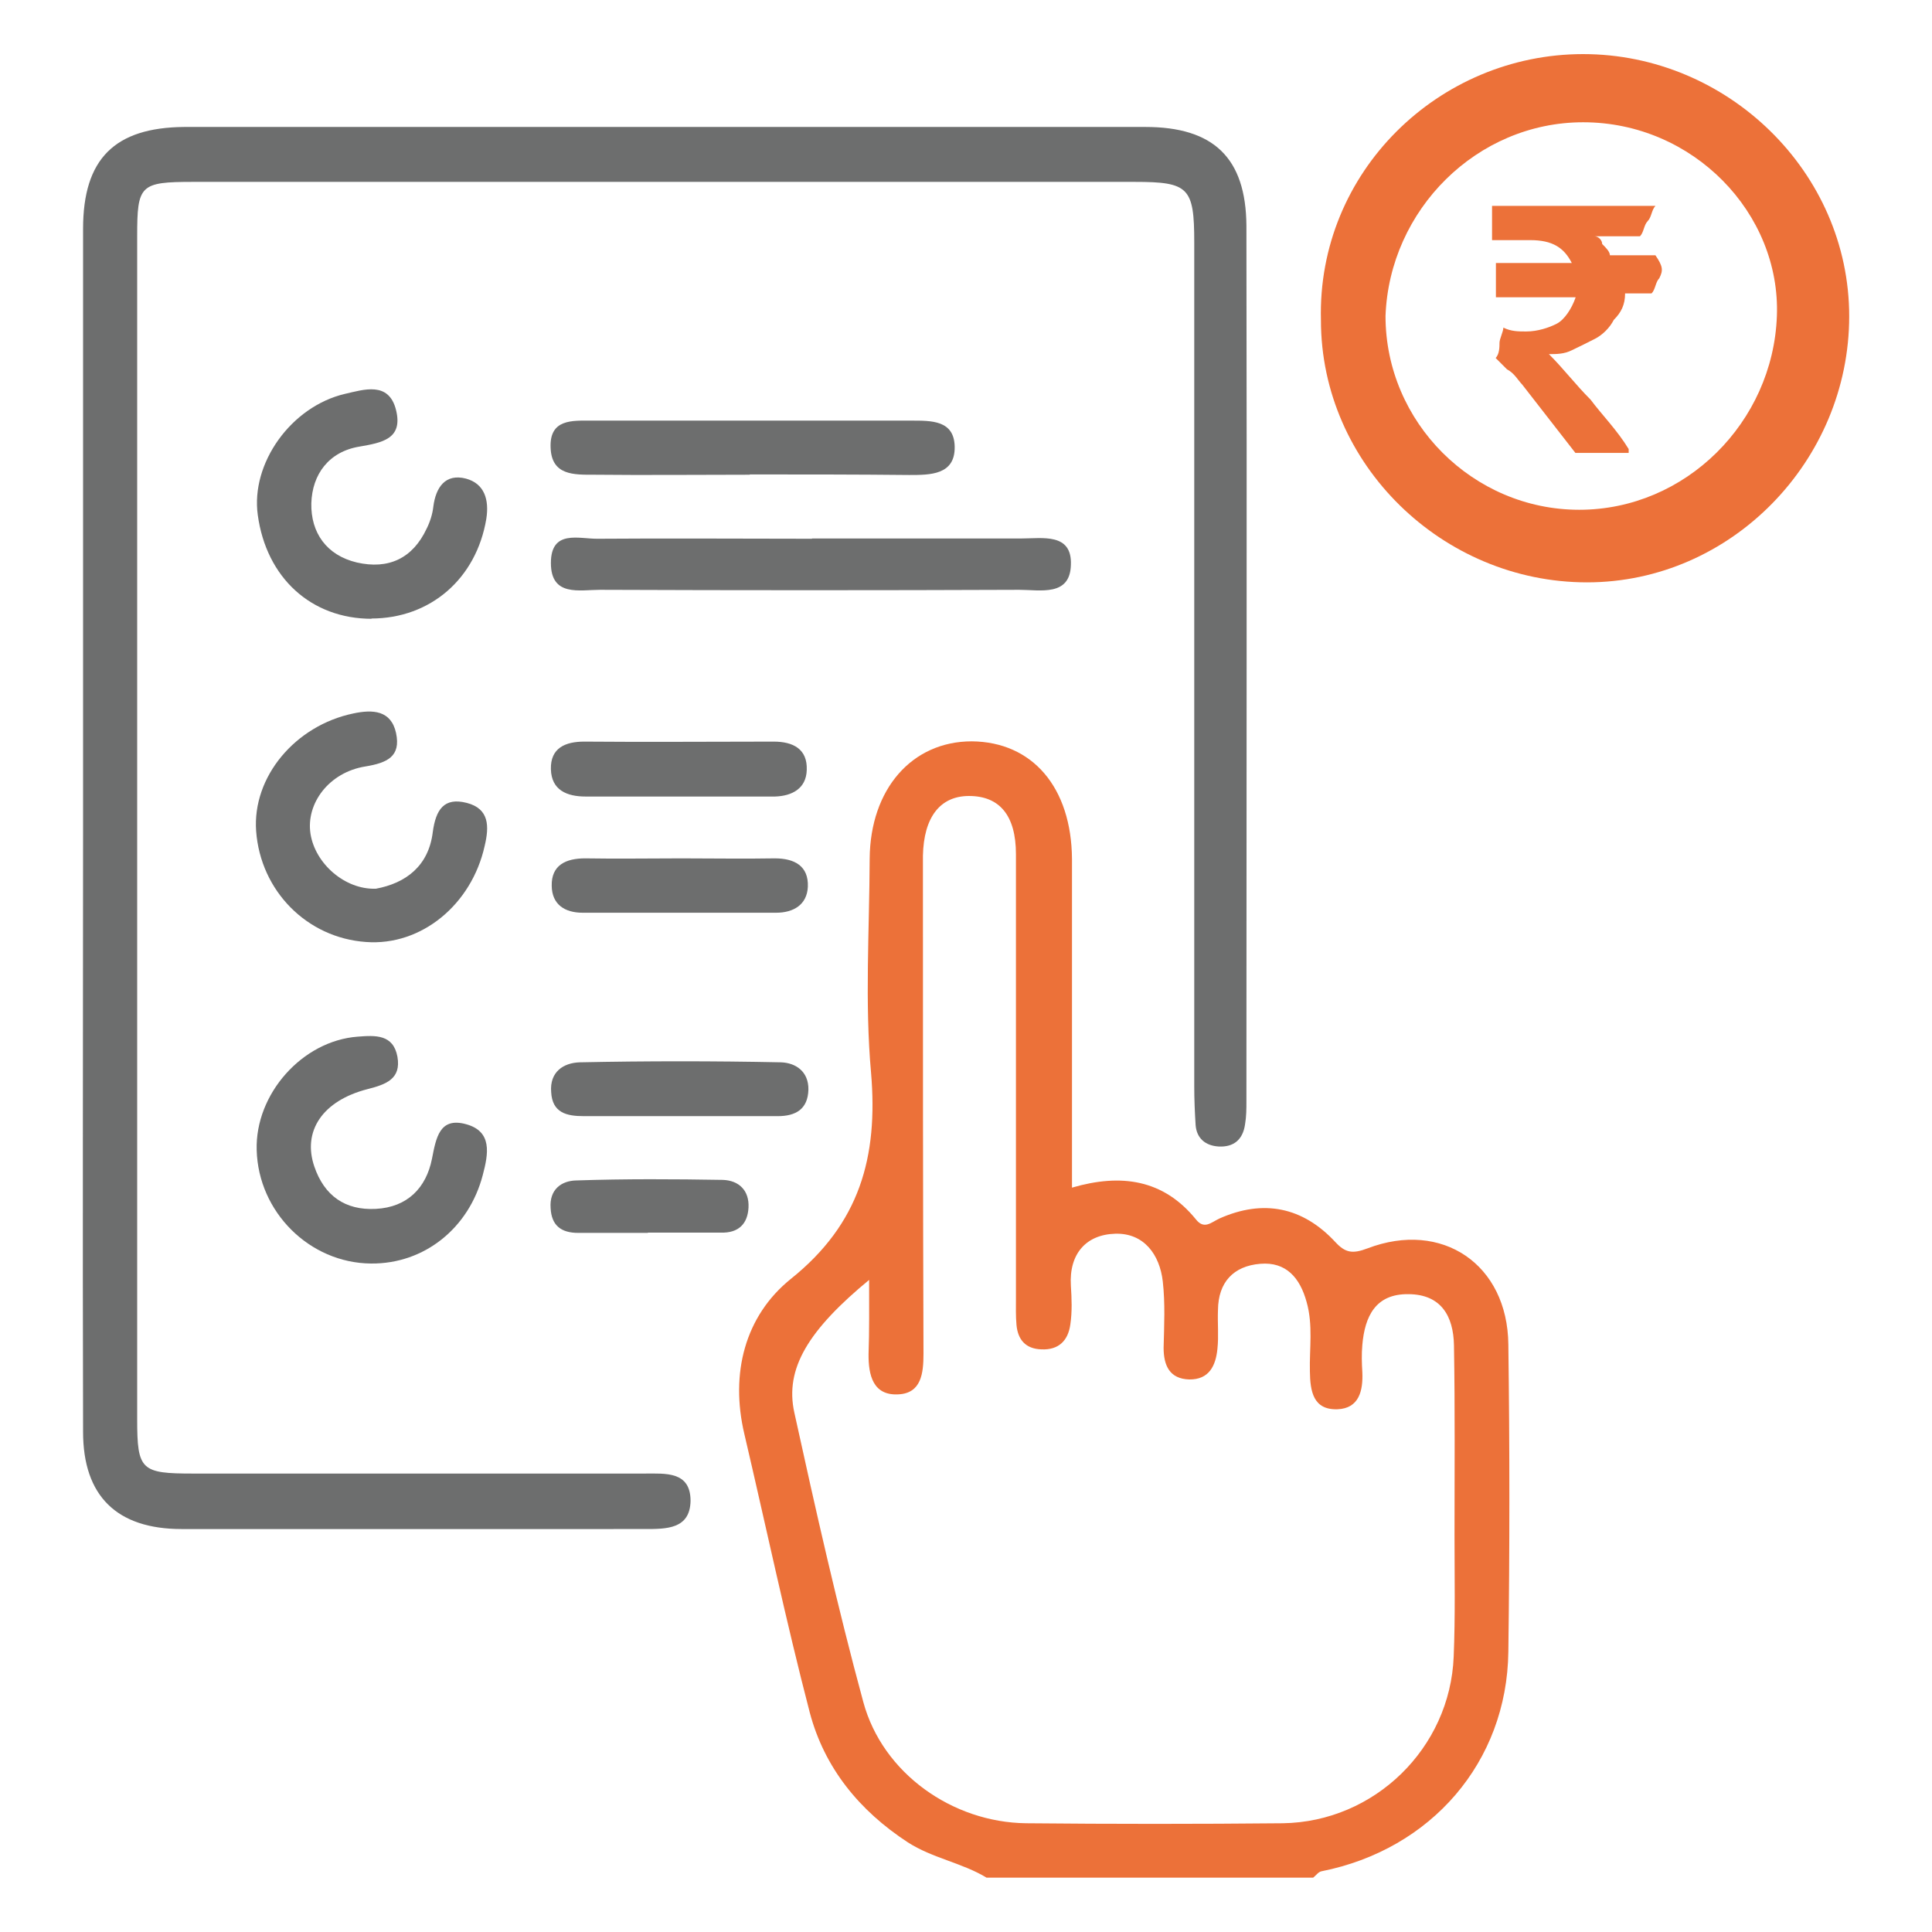
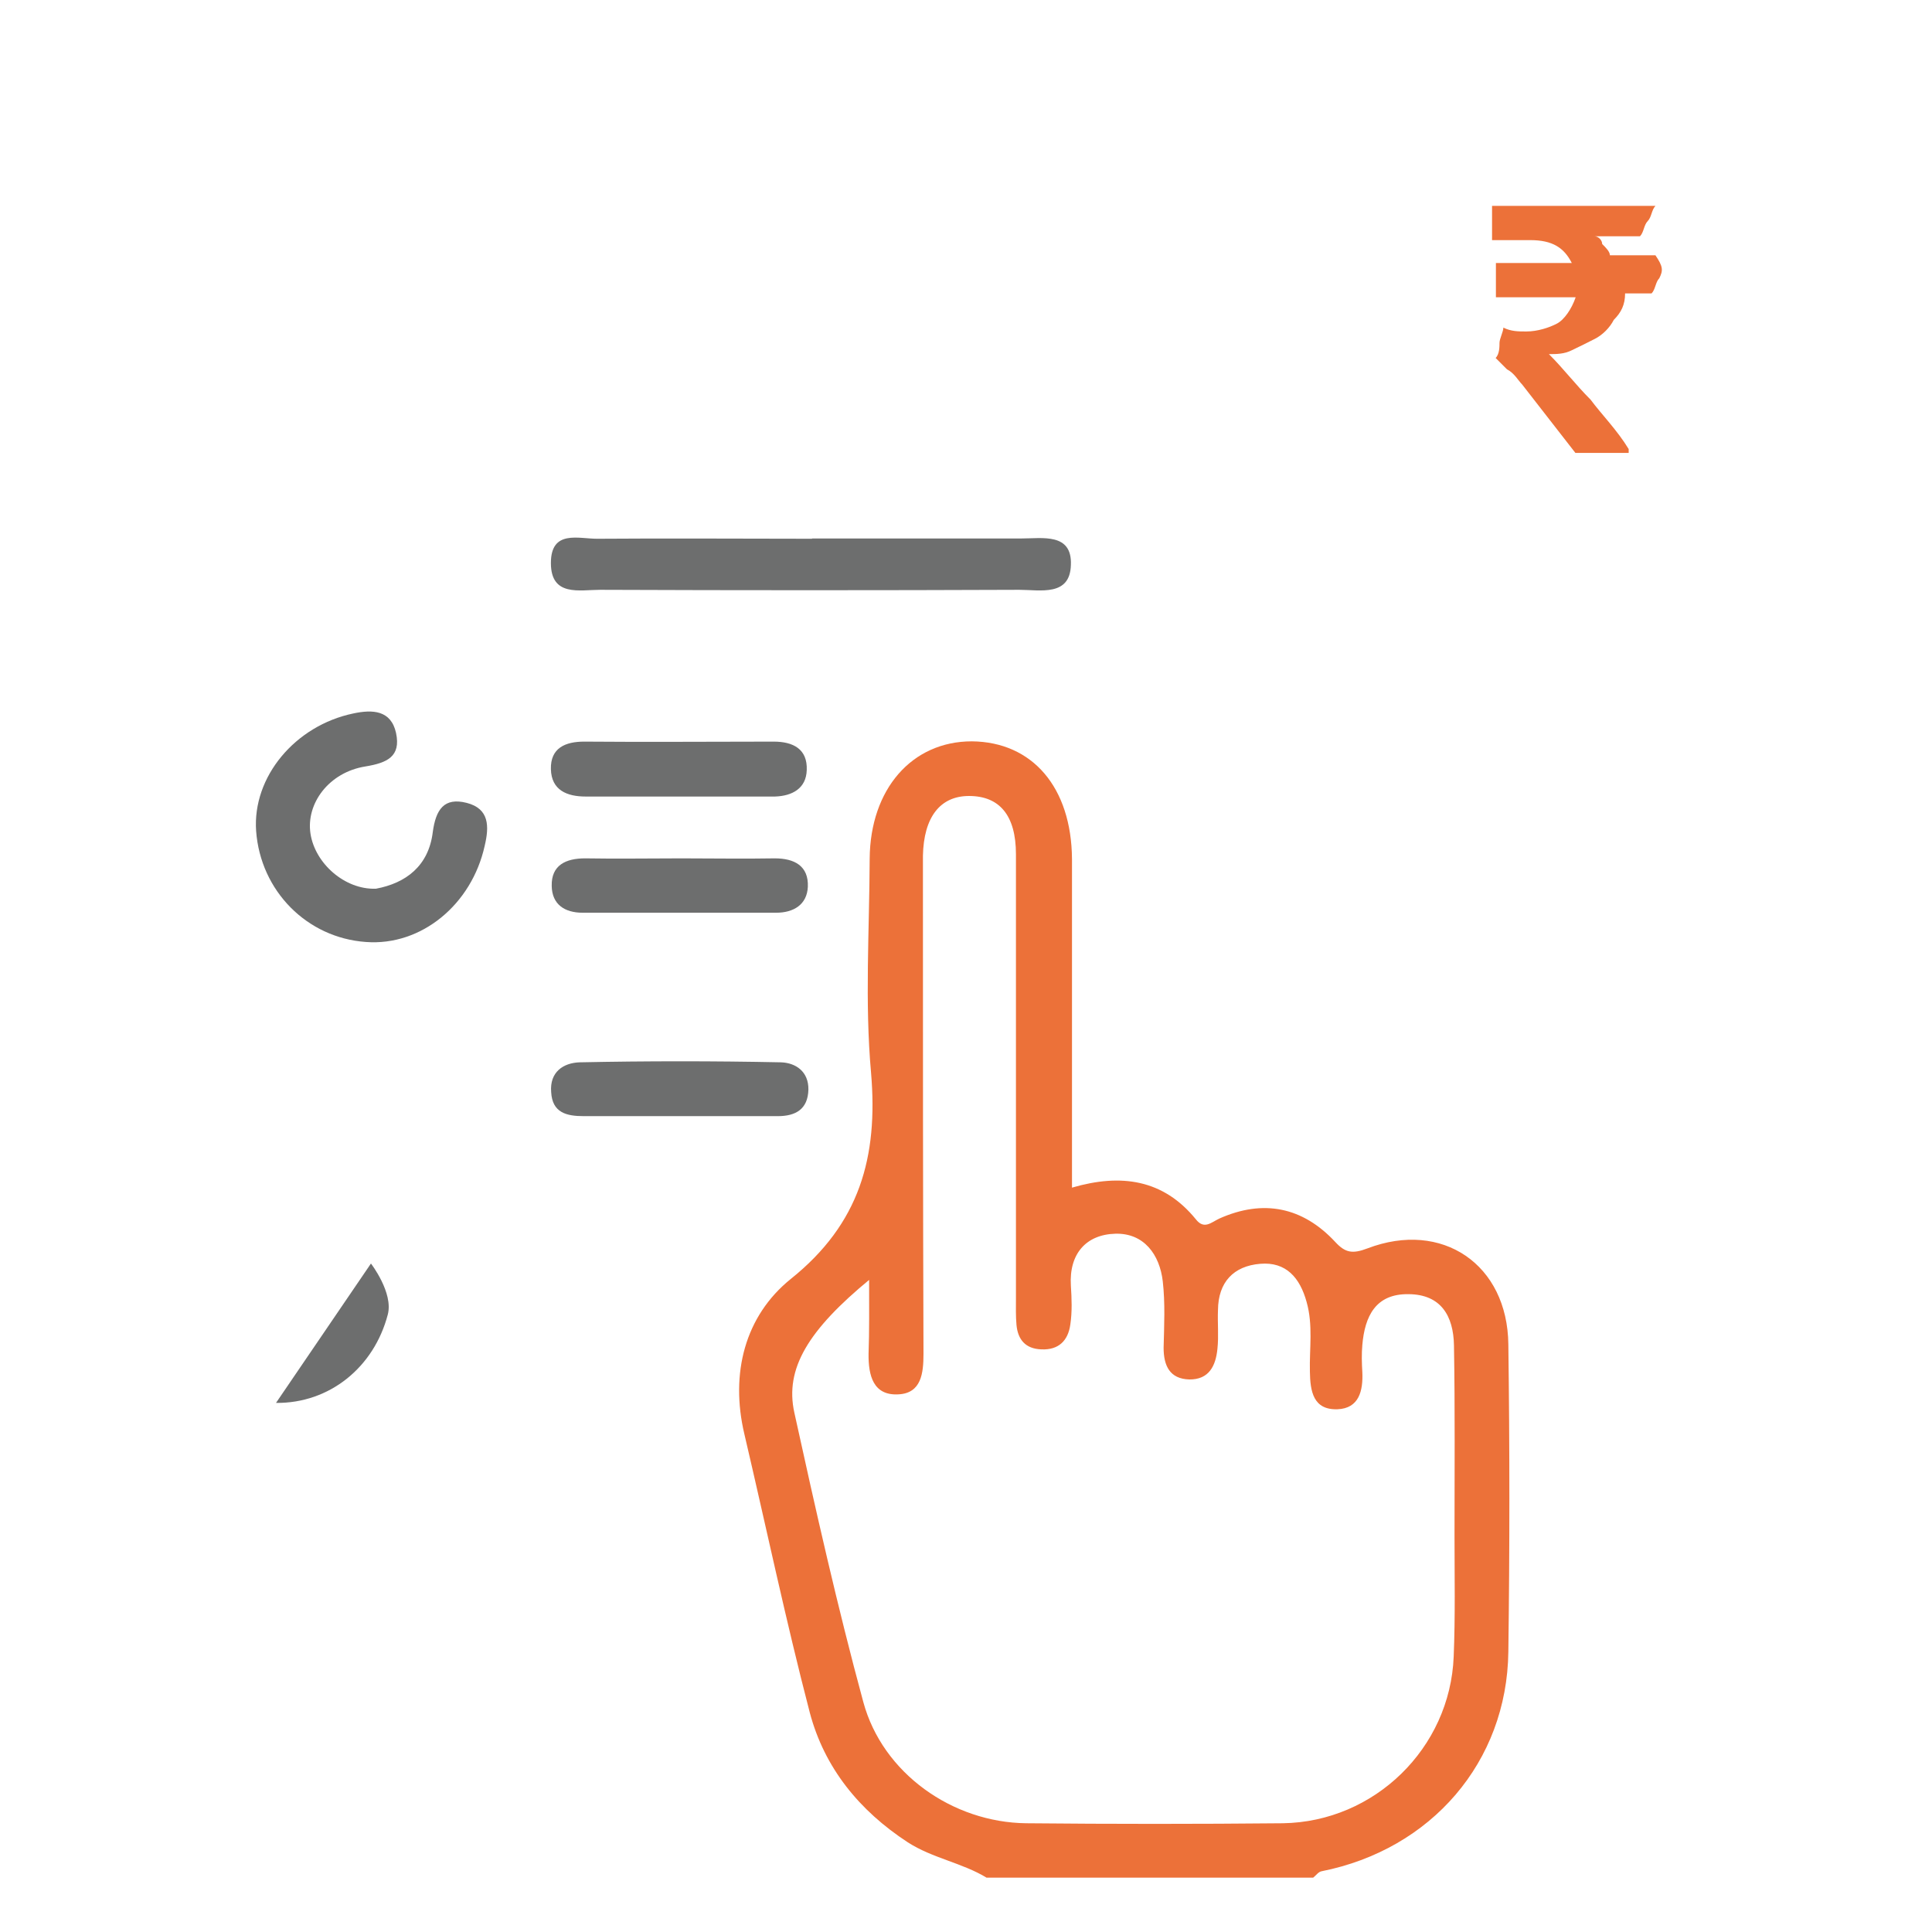
<svg xmlns="http://www.w3.org/2000/svg" id="Layer_1" data-name="Layer 1" viewBox="0 0 70 70">
  <defs>
    <style>
      .cls-1 {
        fill: #ec7139;
      }

      .cls-1, .cls-2 {
        stroke-width: 0px;
      }

      .cls-2 {
        fill: #6d6e6e;
      }
    </style>
  </defs>
  <g>
    <path class="cls-1" d="M35.76,68.04c-.9-.55-1.97-.71-2.87-1.29-1.76-1.15-3.02-2.7-3.55-4.7-.87-3.34-1.58-6.72-2.37-10.09-.52-2.2.02-4.28,1.68-5.62,2.5-2,3.17-4.42,2.91-7.47-.23-2.56-.06-5.16-.05-7.76.02-2.52,1.53-4.25,3.7-4.25,2.2.02,3.61,1.67,3.63,4.26v11.91c1.78-.52,3.31-.3,4.49,1.15.3.38.55.11.85-.03,1.59-.71,3.02-.42,4.2.85.36.39.62.44,1.17.23,2.7-1.03,5.07.58,5.1,3.48.05,3.72.05,7.42,0,11.14-.05,3.99-2.79,7.16-6.77,7.95-.11.02-.2.15-.3.23h-11.84ZM31.53,46.34c-2.25,1.85-3.1,3.25-2.75,4.84.77,3.51,1.56,7.03,2.5,10.49.7,2.58,3.23,4.36,5.9,4.39,3.1.03,6.21.03,9.3,0,3.32-.05,6.06-2.72,6.19-6.04.06-1.46.03-2.91.03-4.37,0-2.31.02-4.6-.02-6.91-.02-1.06-.47-1.84-1.64-1.85-1.2-.02-1.59.8-1.68,1.84-.03.33-.02.65,0,.99.03.67-.12,1.31-.9,1.34-.88.03-.99-.65-1-1.37-.02-.83.12-1.68-.12-2.52-.24-.87-.74-1.46-1.68-1.38-.97.08-1.52.67-1.53,1.67-.02.47.03.94-.02,1.41-.06.61-.3,1.12-1.02,1.11-.71-.02-.93-.5-.93-1.15.02-.8.06-1.61-.03-2.4-.11-.97-.68-1.76-1.72-1.73-1.06.03-1.68.73-1.61,1.88.03.47.05.94-.02,1.41-.08.58-.42.93-1.05.9-.58-.02-.85-.36-.9-.88-.03-.32-.02-.65-.02-.99v-16.07c0-1.4-.59-2.11-1.7-2.11-1.05,0-1.64.77-1.67,2.16v.99c0,5.69,0,11.37.02,17.06,0,.71-.08,1.43-.91,1.47-.91.05-1.09-.68-1.08-1.47.03-.82.02-1.67.02-2.69Z" />
-     <path class="cls-2" d="M3.01,30V8.29c0-2.53,1.14-3.67,3.67-3.69h34.82c2.47,0,3.64,1.12,3.66,3.57.02,10.58,0,21.14,0,31.72,0,.29,0,.56-.05.85-.08.56-.42.83-.96.8-.47-.03-.79-.29-.83-.77-.03-.47-.05-.94-.05-1.41V8.78c0-1.99-.2-2.19-2.16-2.19H7c-1.93,0-2.03.11-2.03,1.97v42.86c0,1.85.14,1.97,2.03,1.97h16.35c.76,0,1.67-.09,1.67.99-.02,1.03-.88,1.02-1.67,1.02H6.58c-2.35,0-3.57-1.2-3.57-3.52-.02-7.33,0-14.6,0-21.89Z" />
    <path class="cls-2" d="M13.62,32.2c1.08-.2,1.91-.82,2.06-2.05.11-.82.41-1.27,1.23-1.06s.82.85.65,1.56c-.47,2.12-2.29,3.63-4.3,3.48-2.14-.15-3.82-1.85-3.98-4.02-.14-1.96,1.41-3.82,3.52-4.26.7-.15,1.37-.12,1.55.71.18.85-.32,1.08-1.11,1.21-1.32.21-2.16,1.34-1.99,2.44.17,1.08,1.24,2.02,2.35,1.99Z" />
-     <path class="cls-2" d="M13.47,22.42c-2.2,0-3.82-1.49-4.13-3.76-.26-1.87,1.2-3.93,3.16-4.39.67-.15,1.59-.47,1.85.59.26,1.05-.52,1.18-1.32,1.32-1.11.18-1.72,1-1.75,2.06-.02,1.06.55,1.88,1.65,2.14,1.14.26,2.02-.14,2.53-1.23.12-.24.21-.52.24-.79.09-.71.44-1.21,1.18-1.02.67.18.85.76.74,1.46-.36,2.16-2.02,3.61-4.17,3.61Z" />
-     <path class="cls-2" d="M13.44,45.78c-2.23-.02-4.08-1.87-4.14-4.11-.06-2.03,1.65-3.96,3.66-4.11.64-.05,1.29-.09,1.44.73.14.8-.41,1-1.08,1.17-1.64.42-2.37,1.53-1.93,2.81.36,1.05,1.11,1.59,2.23,1.53,1.14-.06,1.82-.76,2.03-1.81.15-.76.27-1.52,1.23-1.26s.82,1.06.61,1.85c-.5,1.91-2.11,3.22-4.05,3.2Z" />
-     <path class="cls-2" d="M27.16,17.2c-1.88,0-3.76.02-5.65,0-.71,0-1.52.03-1.56-.97-.05-1.06.79-.99,1.49-.99h11.57c.73,0,1.56-.02,1.58.94.02,1.03-.88,1.03-1.65,1.03-1.91-.02-3.84-.02-5.77-.02Z" />
+     <path class="cls-2" d="M13.44,45.78s.82,1.06.61,1.85c-.5,1.91-2.11,3.22-4.05,3.2Z" />
    <path class="cls-2" d="M29.42,19.51h7.59c.76,0,1.84-.21,1.79.96-.03,1.15-1.11.9-1.87.9-5.07.02-10.12.02-15.19,0-.74,0-1.78.26-1.78-.97s1.02-.87,1.7-.88c2.6-.02,5.18,0,7.76,0Z" />
    <path class="cls-2" d="M24.52,40.44h-3.37c-.62,0-1.14-.12-1.18-.87-.06-.73.44-1.06,1.03-1.08,2.43-.05,4.87-.05,7.3,0,.53.02,1,.33.99.99-.02.71-.46.96-1.11.96h-3.66Z" />
    <path class="cls-2" d="M24.59,28.86h-3.37c-.68,0-1.24-.23-1.26-.99-.02-.77.52-1,1.21-1,2.29.02,4.58,0,6.86,0,.71,0,1.23.27,1.2,1.03-.02.67-.53.94-1.15.96h-3.49Z" />
    <path class="cls-2" d="M24.7,31.1c1.12,0,2.25.02,3.37,0,.71,0,1.23.27,1.2,1.03-.03.65-.52.94-1.15.94h-7.01c-.65,0-1.11-.3-1.12-.97-.02-.76.52-1,1.21-1,1.17.02,2.34,0,3.51,0Z" />
-     <path class="cls-2" d="M23.47,44.67h-2.52c-.61,0-.97-.26-1-.9-.05-.67.39-.99.93-1,1.78-.06,3.54-.05,5.31-.02.58.02.96.38.93,1-.03.59-.36.93-1,.91h-2.64Z" />
  </g>
  <g>
-     <path class="cls-1" d="M57.36,1.96c5.23,0,9.64,4.27,9.64,9.5s-4.27,9.64-9.5,9.64-9.64-4.27-9.64-9.5c-.14-5.37,4.27-9.64,9.5-9.64ZM57.36,4.43c-3.85,0-7.02,3.17-7.16,7.02,0,3.85,3.17,7.02,7.02,7.02s7.02-3.17,7.16-7.02c.14-3.72-3.03-7.02-7.02-7.02Z" />
    <path class="cls-1" d="M60.12,10.08c-.14.14-.14.41-.28.55h-.96c0,.41-.14.69-.41.96-.14.28-.41.55-.69.69s-.55.28-.83.41c-.28.14-.55.14-.83.14h0c.55.55.96,1.1,1.51,1.65.41.55.96,1.1,1.38,1.79v.14h-1.93l-1.93-2.48c-.14-.14-.28-.41-.55-.55-.14-.14-.28-.28-.41-.41.14-.14.14-.41.14-.55s.14-.41.14-.55c.28.14.55.14.83.14.41,0,.83-.14,1.1-.28.28-.14.55-.55.69-.96h-2.89v-1.24h2.75c-.28-.55-.69-.83-1.51-.83h-1.38v-1.24h5.92c-.14.14-.14.41-.28.55-.14.14-.14.41-.28.55h-1.65c.14,0,.28.14.28.28.14.14.28.28.28.41h1.65c.28.41.28.55.14.83Z" />
  </g>
</svg>